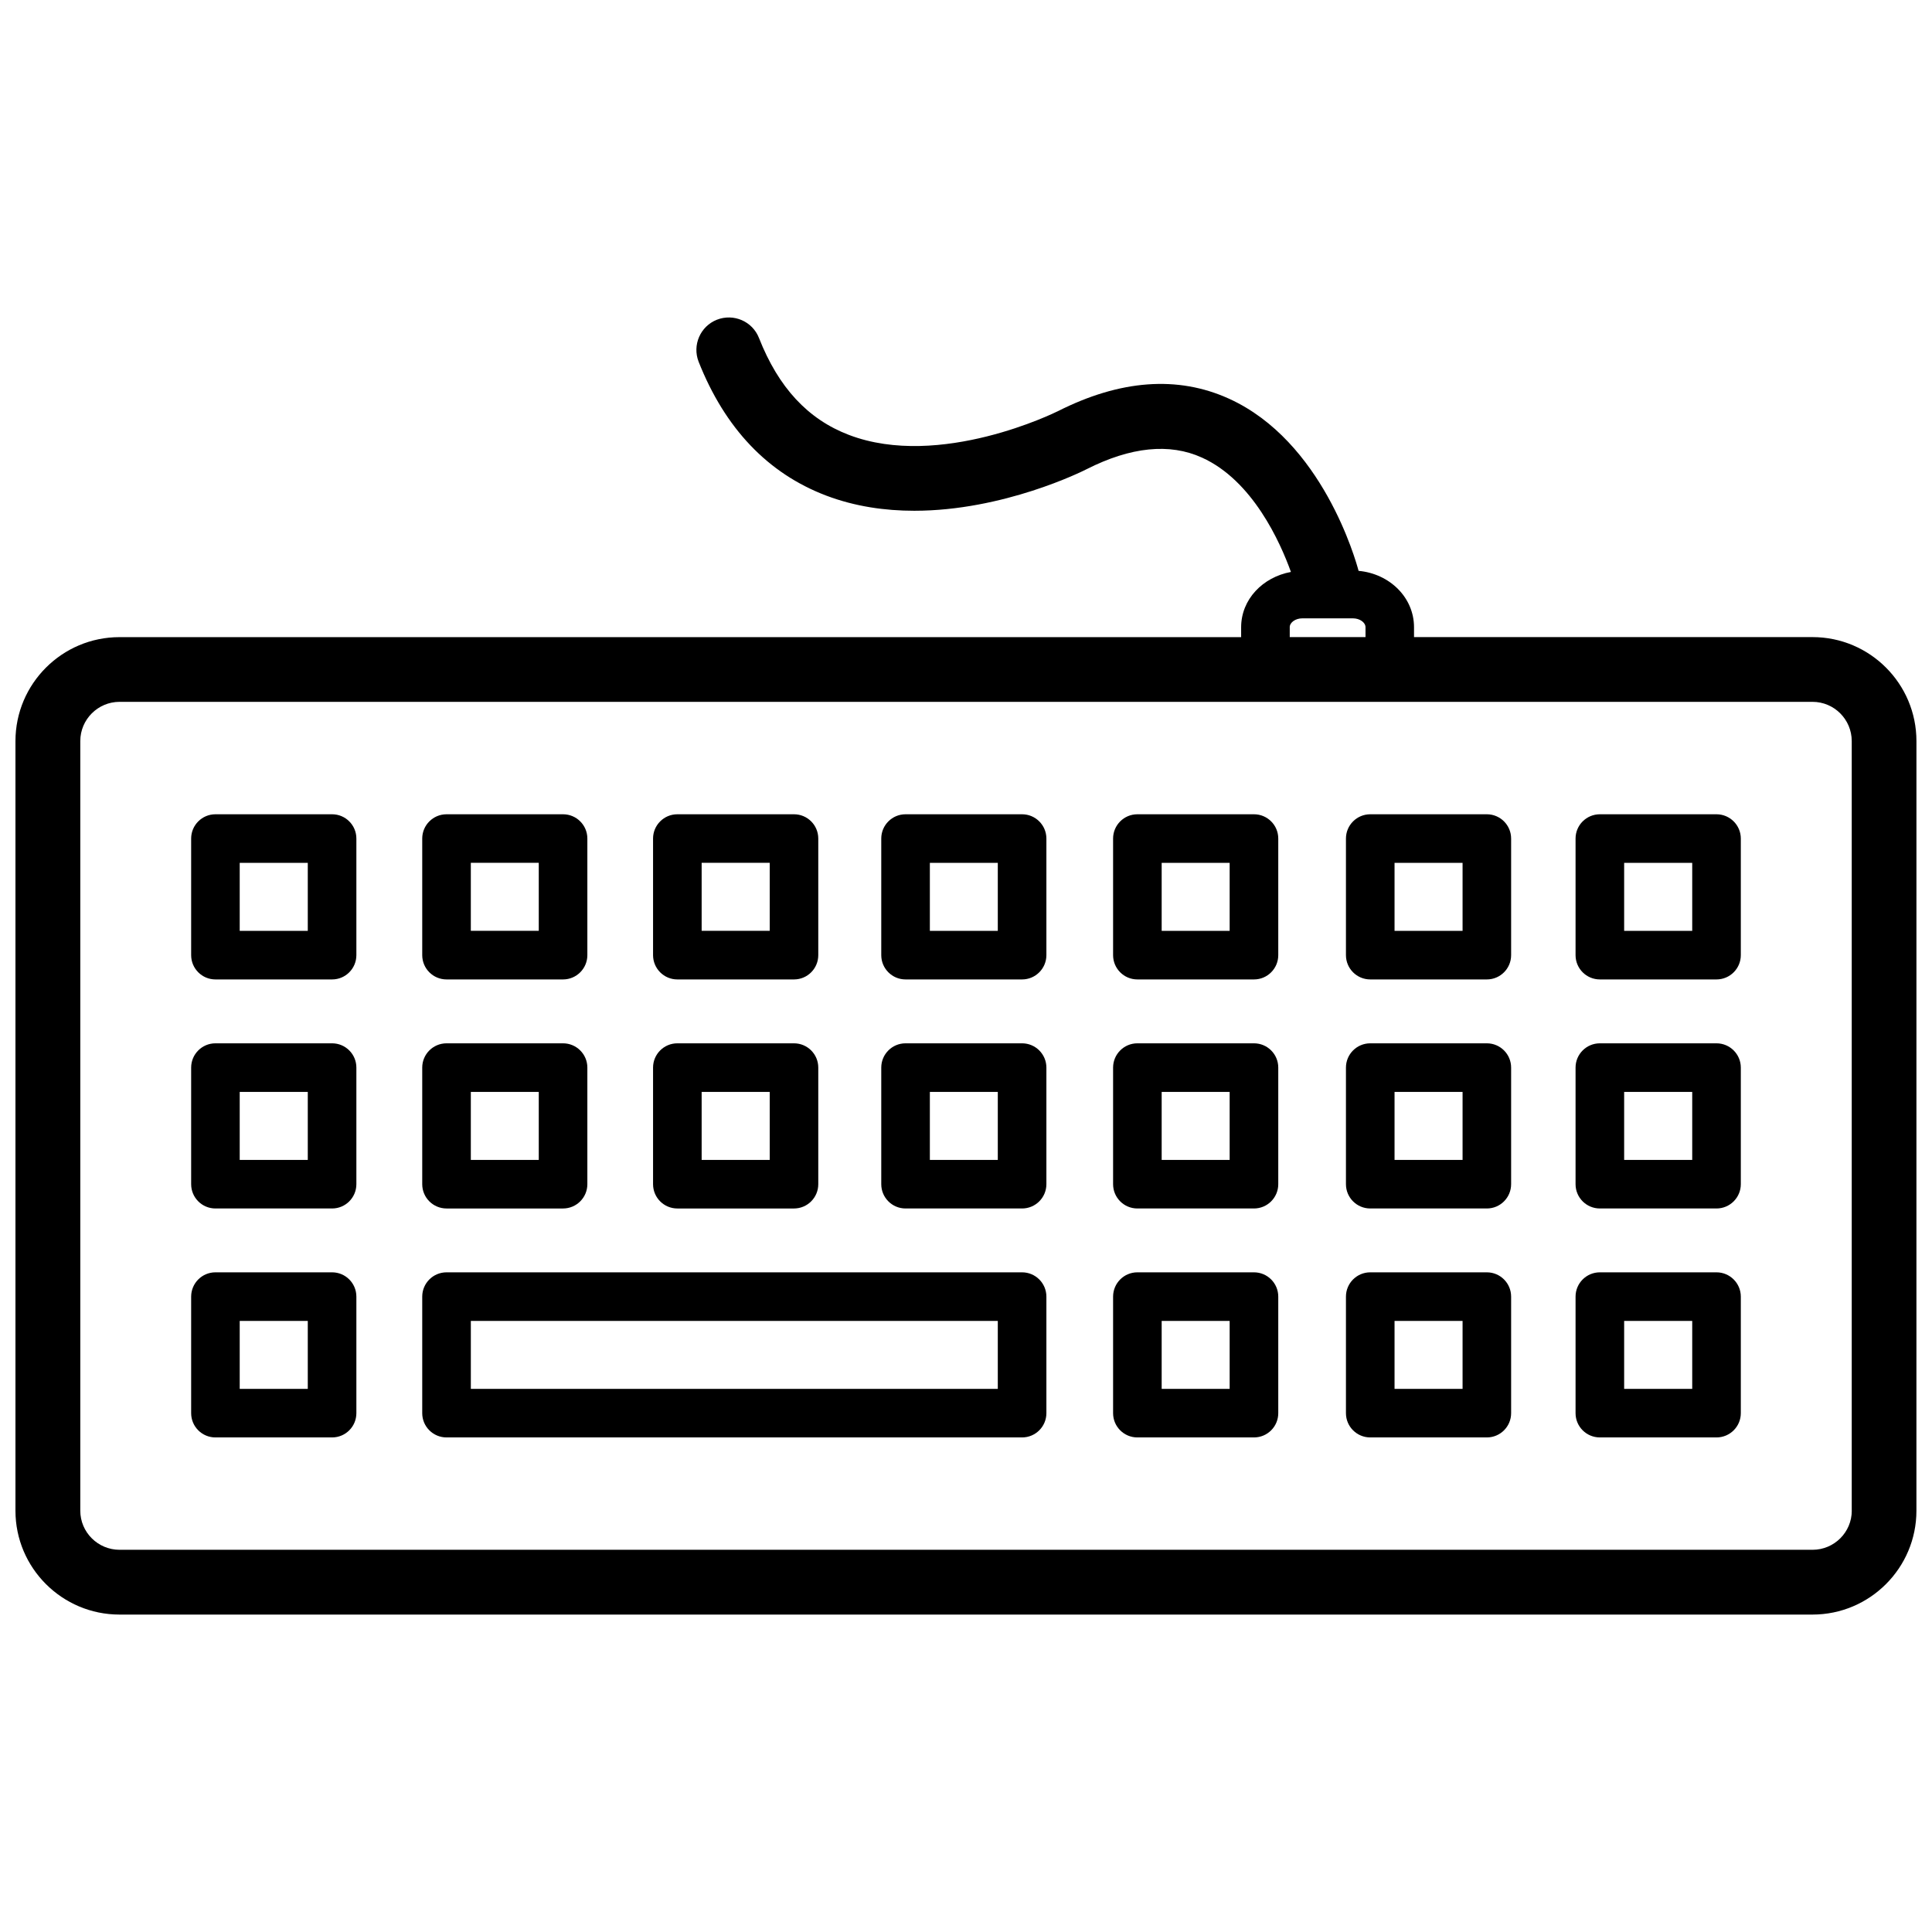
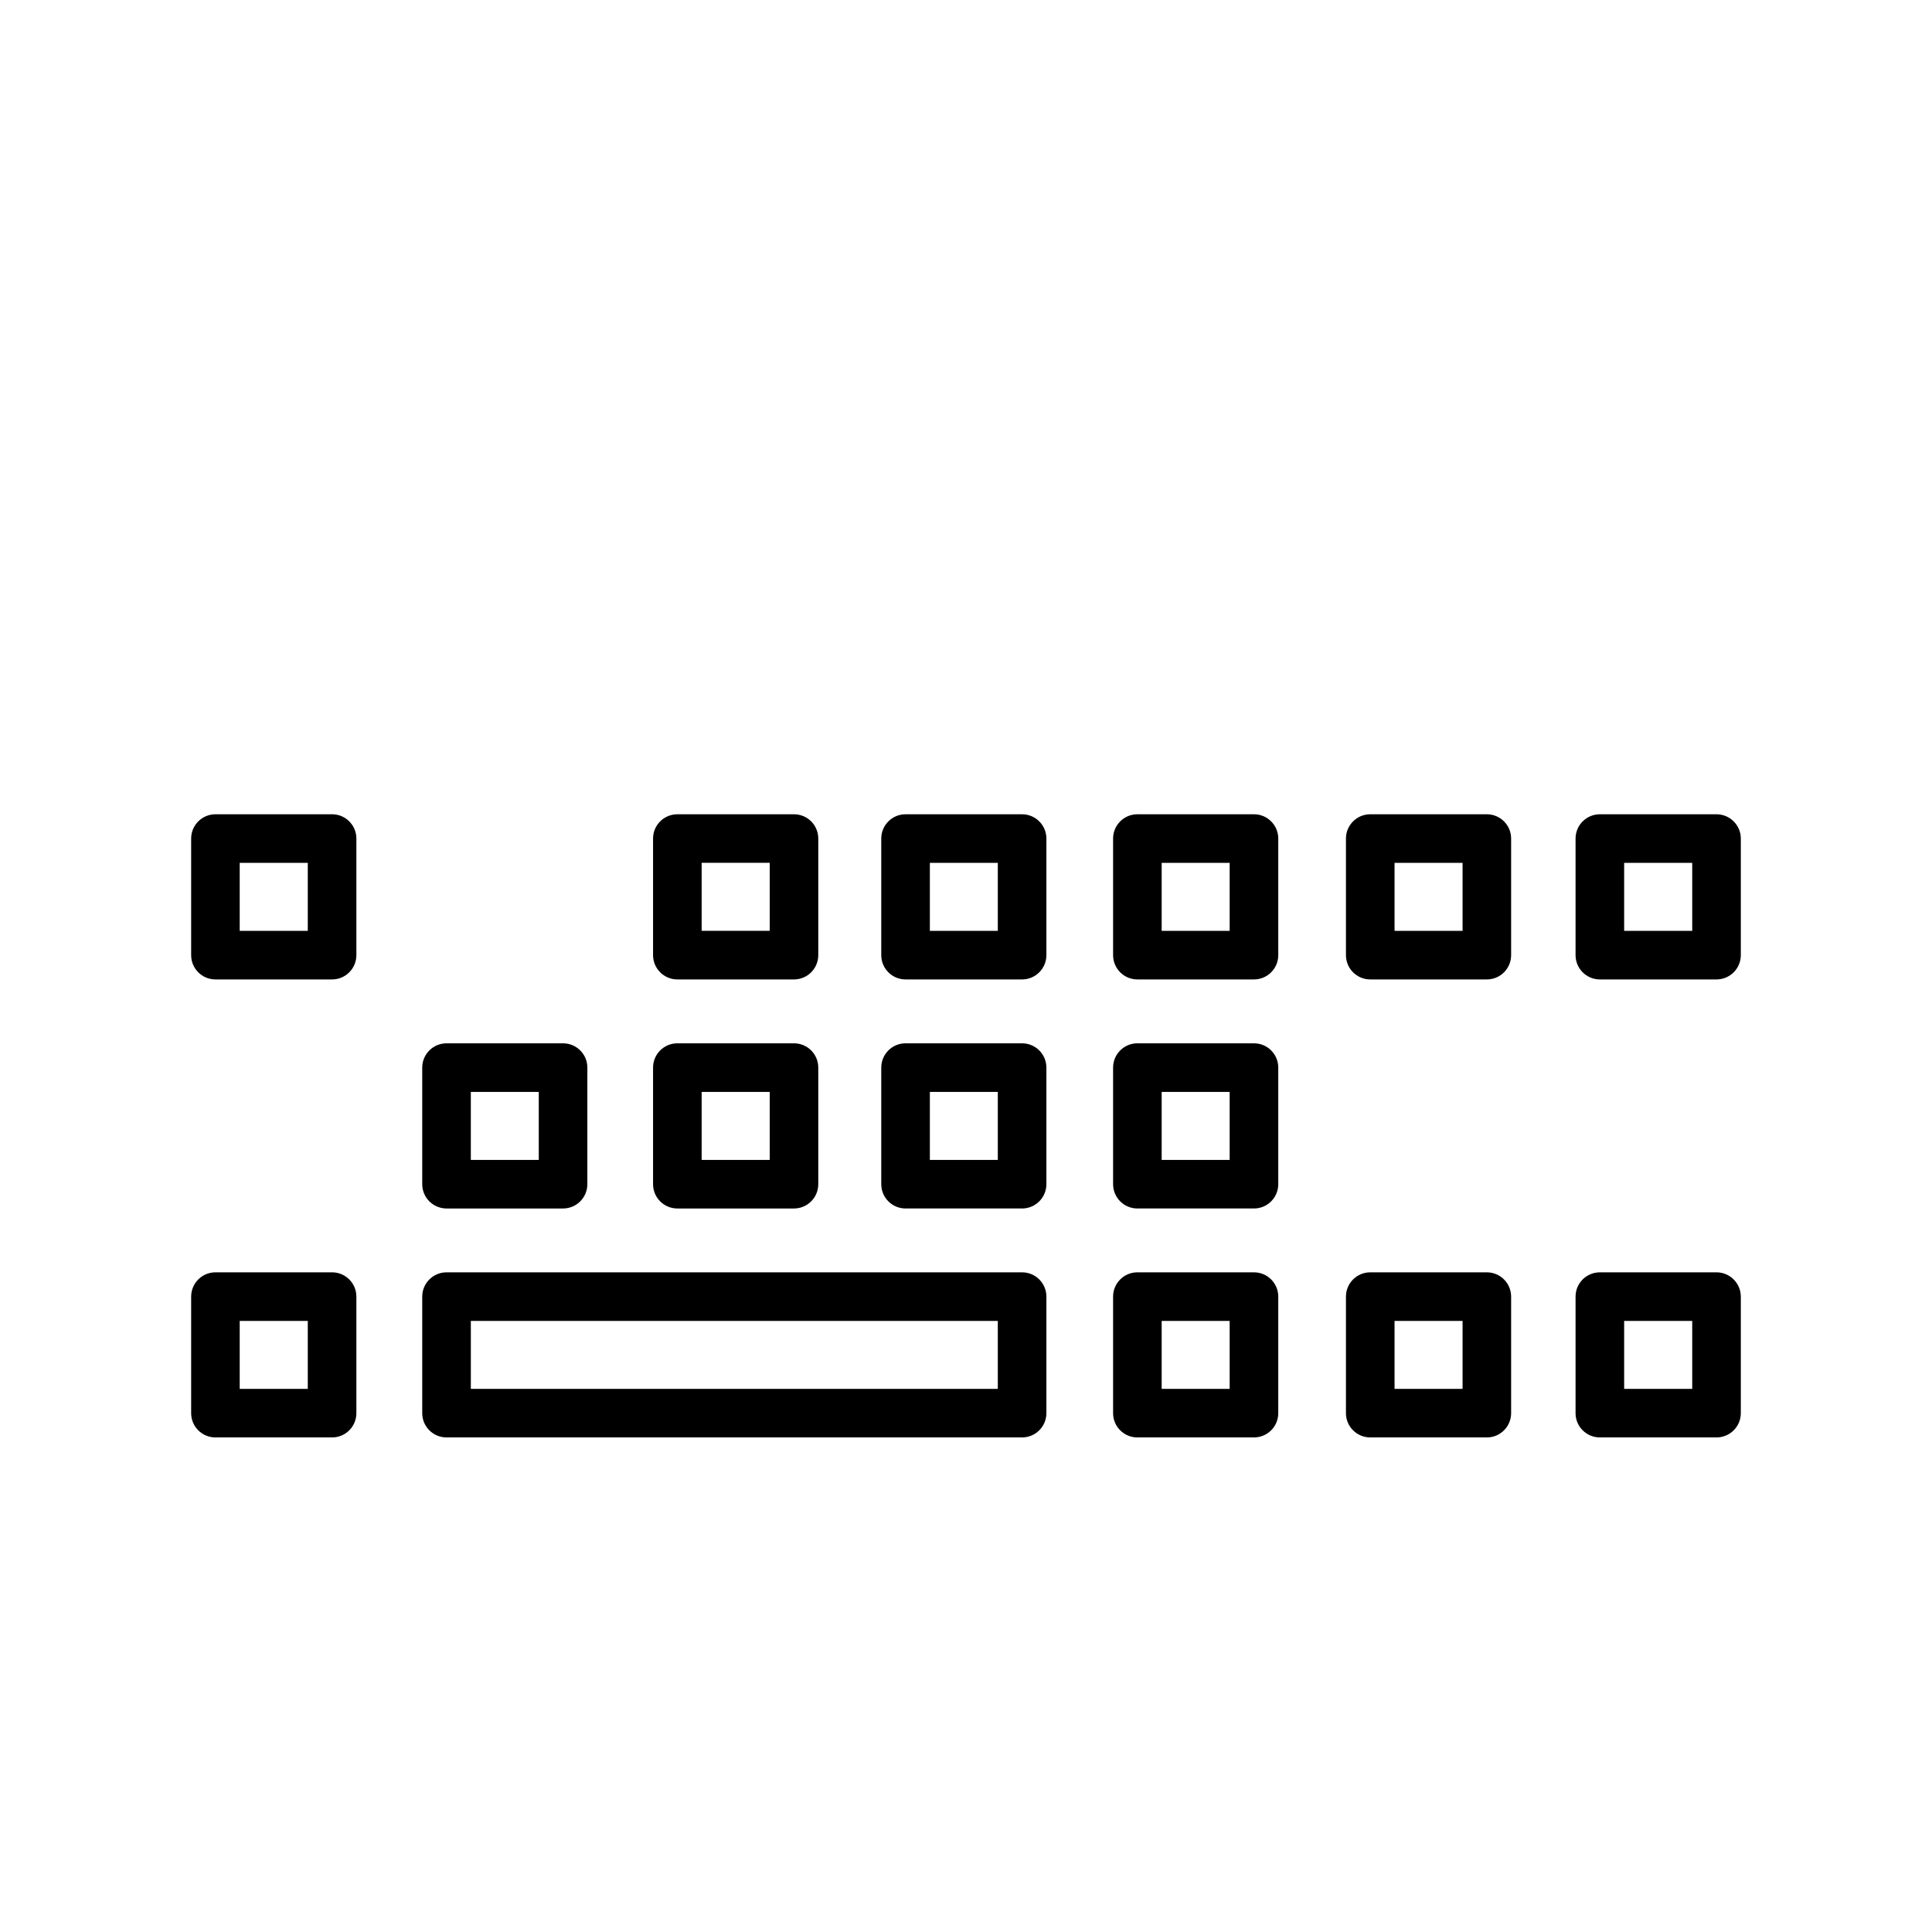
<svg xmlns="http://www.w3.org/2000/svg" width="800px" height="800px" version="1.1" viewBox="144 144 512 512">
  <defs>
    <clipPath id="a">
-       <path d="m148.09 228h503.81v344h-503.81z" />
-     </clipPath>
+       </clipPath>
  </defs>
  <path d="m538.03 359.79h-30.895c-3.566 0-6.445 2.887-6.445 6.434v30.895c0 3.555 2.879 6.441 6.445 6.441h30.895c3.555 0 6.434-2.887 6.434-6.441v-30.895c0-3.547-2.879-6.434-6.434-6.434zm-6.434 30.898h-18.027v-18.023h18.027z" />
-   <path d="m538.03 420.49h-30.895c-3.566 0-6.445 2.887-6.445 6.434v30.895c0 3.555 2.879 6.441 6.445 6.441h30.895c3.555 0 6.434-2.887 6.434-6.441v-30.895c0-3.551-2.879-6.434-6.434-6.434zm-6.434 30.898h-18.027v-18.023h18.027z" />
  <path d="m538.03 481.18h-30.895c-3.566 0-6.445 2.887-6.445 6.441v30.879c0 3.555 2.879 6.434 6.445 6.434h30.895c3.555 0 6.434-2.879 6.434-6.434v-30.879c0-3.555-2.879-6.441-6.434-6.441zm-6.434 30.887h-18.027v-18.004h18.027z" />
  <path d="m598.89 359.79h-30.906c-3.566 0-6.445 2.887-6.445 6.434v30.895c0 3.555 2.879 6.441 6.445 6.441h30.906c3.555 0 6.445-2.887 6.445-6.441v-30.895c0-3.547-2.898-6.434-6.445-6.434zm-6.434 30.898h-18.039v-18.023h18.039z" />
-   <path d="m598.89 420.49h-30.906c-3.566 0-6.445 2.887-6.445 6.434v30.895c0 3.555 2.879 6.441 6.445 6.441h30.906c3.555 0 6.445-2.887 6.445-6.441v-30.895c0-3.551-2.898-6.434-6.445-6.434zm-6.434 30.898h-18.039v-18.023h18.039z" />
  <path d="m598.89 481.18h-30.906c-3.566 0-6.445 2.887-6.445 6.441v30.879c0 3.555 2.879 6.434 6.445 6.434h30.906c3.555 0 6.445-2.879 6.445-6.434v-30.879c0-3.555-2.898-6.441-6.445-6.441zm-6.434 30.887h-18.039v-18.004h18.039z" />
  <path d="m476.32 359.79h-30.906c-3.555 0-6.434 2.887-6.434 6.434v30.895c0 3.555 2.879 6.441 6.434 6.441h30.906c3.555 0 6.434-2.887 6.434-6.441v-30.895c0-3.547-2.879-6.434-6.434-6.434zm-6.449 30.898h-18.016v-18.023h18.016z" />
  <path d="m476.32 420.49h-30.906c-3.555 0-6.434 2.887-6.434 6.434v30.895c0 3.555 2.879 6.441 6.434 6.441h30.906c3.555 0 6.434-2.887 6.434-6.441v-30.895c0-3.551-2.879-6.434-6.434-6.434zm-6.449 30.898h-18.016v-18.023h18.016z" />
  <path d="m476.32 481.18h-30.906c-3.555 0-6.434 2.887-6.434 6.441v30.879c0 3.555 2.879 6.434 6.434 6.434h30.906c3.555 0 6.434-2.879 6.434-6.434v-30.879c0-3.555-2.879-6.441-6.434-6.441zm-6.449 30.887h-18.016v-18.004h18.016z" />
  <path d="m414.86 359.79h-30.883c-3.555 0-6.434 2.887-6.434 6.434v30.895c0 3.555 2.879 6.441 6.434 6.441h30.883c3.555 0 6.445-2.887 6.445-6.441v-30.895c0-3.547-2.891-6.434-6.445-6.434zm-6.434 30.898h-18.004v-18.023h18.004z" />
  <path d="m414.86 420.49h-30.883c-3.555 0-6.434 2.887-6.434 6.434v30.895c0 3.555 2.879 6.441 6.434 6.441h30.883c3.555 0 6.445-2.887 6.445-6.441v-30.895c0-3.551-2.891-6.434-6.445-6.434zm-6.434 30.898h-18.004v-18.023h18.004z" />
  <path d="m323.5 403.56h30.918c3.555 0 6.434-2.887 6.434-6.441v-30.895c0-3.555-2.879-6.434-6.434-6.434h-30.918c-3.555 0-6.434 2.887-6.434 6.434v30.895c0 3.555 2.883 6.441 6.434 6.441zm6.445-30.902h18.039v18.023h-18.039z" />
  <path d="m323.5 464.26h30.918c3.555 0 6.434-2.887 6.434-6.441v-30.895c0-3.555-2.879-6.434-6.434-6.434h-30.918c-3.555 0-6.434 2.887-6.434 6.434v30.895c0 3.559 2.883 6.441 6.434 6.441zm6.445-30.895h18.039v18.023h-18.039z" />
-   <path d="m262.34 403.56h30.871c3.555 0 6.445-2.887 6.445-6.441v-30.895c0-3.555-2.891-6.434-6.445-6.434h-30.871c-3.566 0-6.445 2.887-6.445 6.434v30.895c0 3.555 2.883 6.441 6.445 6.441zm6.434-30.902h18.004v18.023h-18.004z" />
  <path d="m262.34 464.26h30.871c3.555 0 6.445-2.887 6.445-6.441v-30.895c0-3.555-2.891-6.434-6.445-6.434h-30.871c-3.566 0-6.445 2.887-6.445 6.434v30.895c0 3.559 2.883 6.441 6.445 6.441zm6.434-30.895h18.004v18.023h-18.004z" />
  <path d="m414.86 481.18h-152.52c-3.566 0-6.445 2.887-6.445 6.441v30.879c0 3.555 2.879 6.434 6.445 6.434h152.52c3.555 0 6.445-2.879 6.445-6.434v-30.879c0-3.555-2.891-6.441-6.445-6.441zm-6.434 30.887h-139.65v-18.004h139.65z" />
  <path d="m232.01 359.79h-30.918c-3.555 0-6.434 2.887-6.434 6.434v30.895c0 3.555 2.879 6.441 6.434 6.441h30.918c3.555 0 6.434-2.887 6.434-6.441v-30.895c0-3.547-2.879-6.434-6.434-6.434zm-6.445 30.898h-18.039v-18.023h18.039z" />
-   <path d="m232.01 420.49h-30.918c-3.555 0-6.434 2.887-6.434 6.434v30.895c0 3.555 2.879 6.441 6.434 6.441h30.918c3.555 0 6.434-2.887 6.434-6.441v-30.895c0-3.551-2.879-6.434-6.434-6.434zm-6.445 30.898h-18.039v-18.023h18.039z" />
  <path d="m232.01 481.18h-30.918c-3.555 0-6.434 2.887-6.434 6.441v30.879c0 3.555 2.879 6.434 6.434 6.434h30.918c3.555 0 6.434-2.879 6.434-6.434v-30.879c0-3.555-2.879-6.441-6.434-6.441zm-6.445 30.887h-18.039v-18.004h18.039z" />
  <g clip-path="url(#a)">
    <path d="m624.34 312.84h-105.61v-2.613c0-7.902-6.481-14.199-14.691-14.945-0.742-2.773-9.555-34.402-34.379-45.641-13.539-6.144-28.832-5.023-45.395 3.371 0 0.008-0.035 0-0.035 0.008-0.301 0.16-31.113 15.445-55.25 6.238-10.867-4.141-18.672-12.547-23.844-25.695-1.734-4.406-6.699-6.562-11.145-4.836-4.406 1.742-6.57 6.723-4.848 11.137 6.981 17.66 18.344 29.598 33.797 35.469 7.684 2.914 15.656 4.023 23.348 4.023 23.625 0 44.551-10.434 45.684-11.02 11.676-5.914 21.961-6.973 30.547-3.074 13.449 6.062 20.758 22.441 23.59 30.309-7.465 1.375-13.195 7.269-13.195 14.664v2.613h-297.25c-15.215 0-27.57 12.363-27.57 27.566v203.94c0 15.172 12.359 27.523 27.57 27.523h448.66c15.203 0 27.547-12.352 27.547-27.523l0.004-203.95c0.004-15.203-12.34-27.566-27.543-27.566zm-138.55-2.613c0-1.273 1.527-2.359 3.324-2.359h13.449c1.785 0 3.312 1.086 3.312 2.359v2.613h-20.078v-2.613zm148.95 234.12c0 5.719-4.664 10.363-10.391 10.363h-448.67c-5.731 0-10.402-4.644-10.402-10.363v-203.95c0-5.734 4.676-10.402 10.402-10.402h448.66c5.731 0 10.391 4.668 10.391 10.402v203.95z" />
  </g>
</svg>